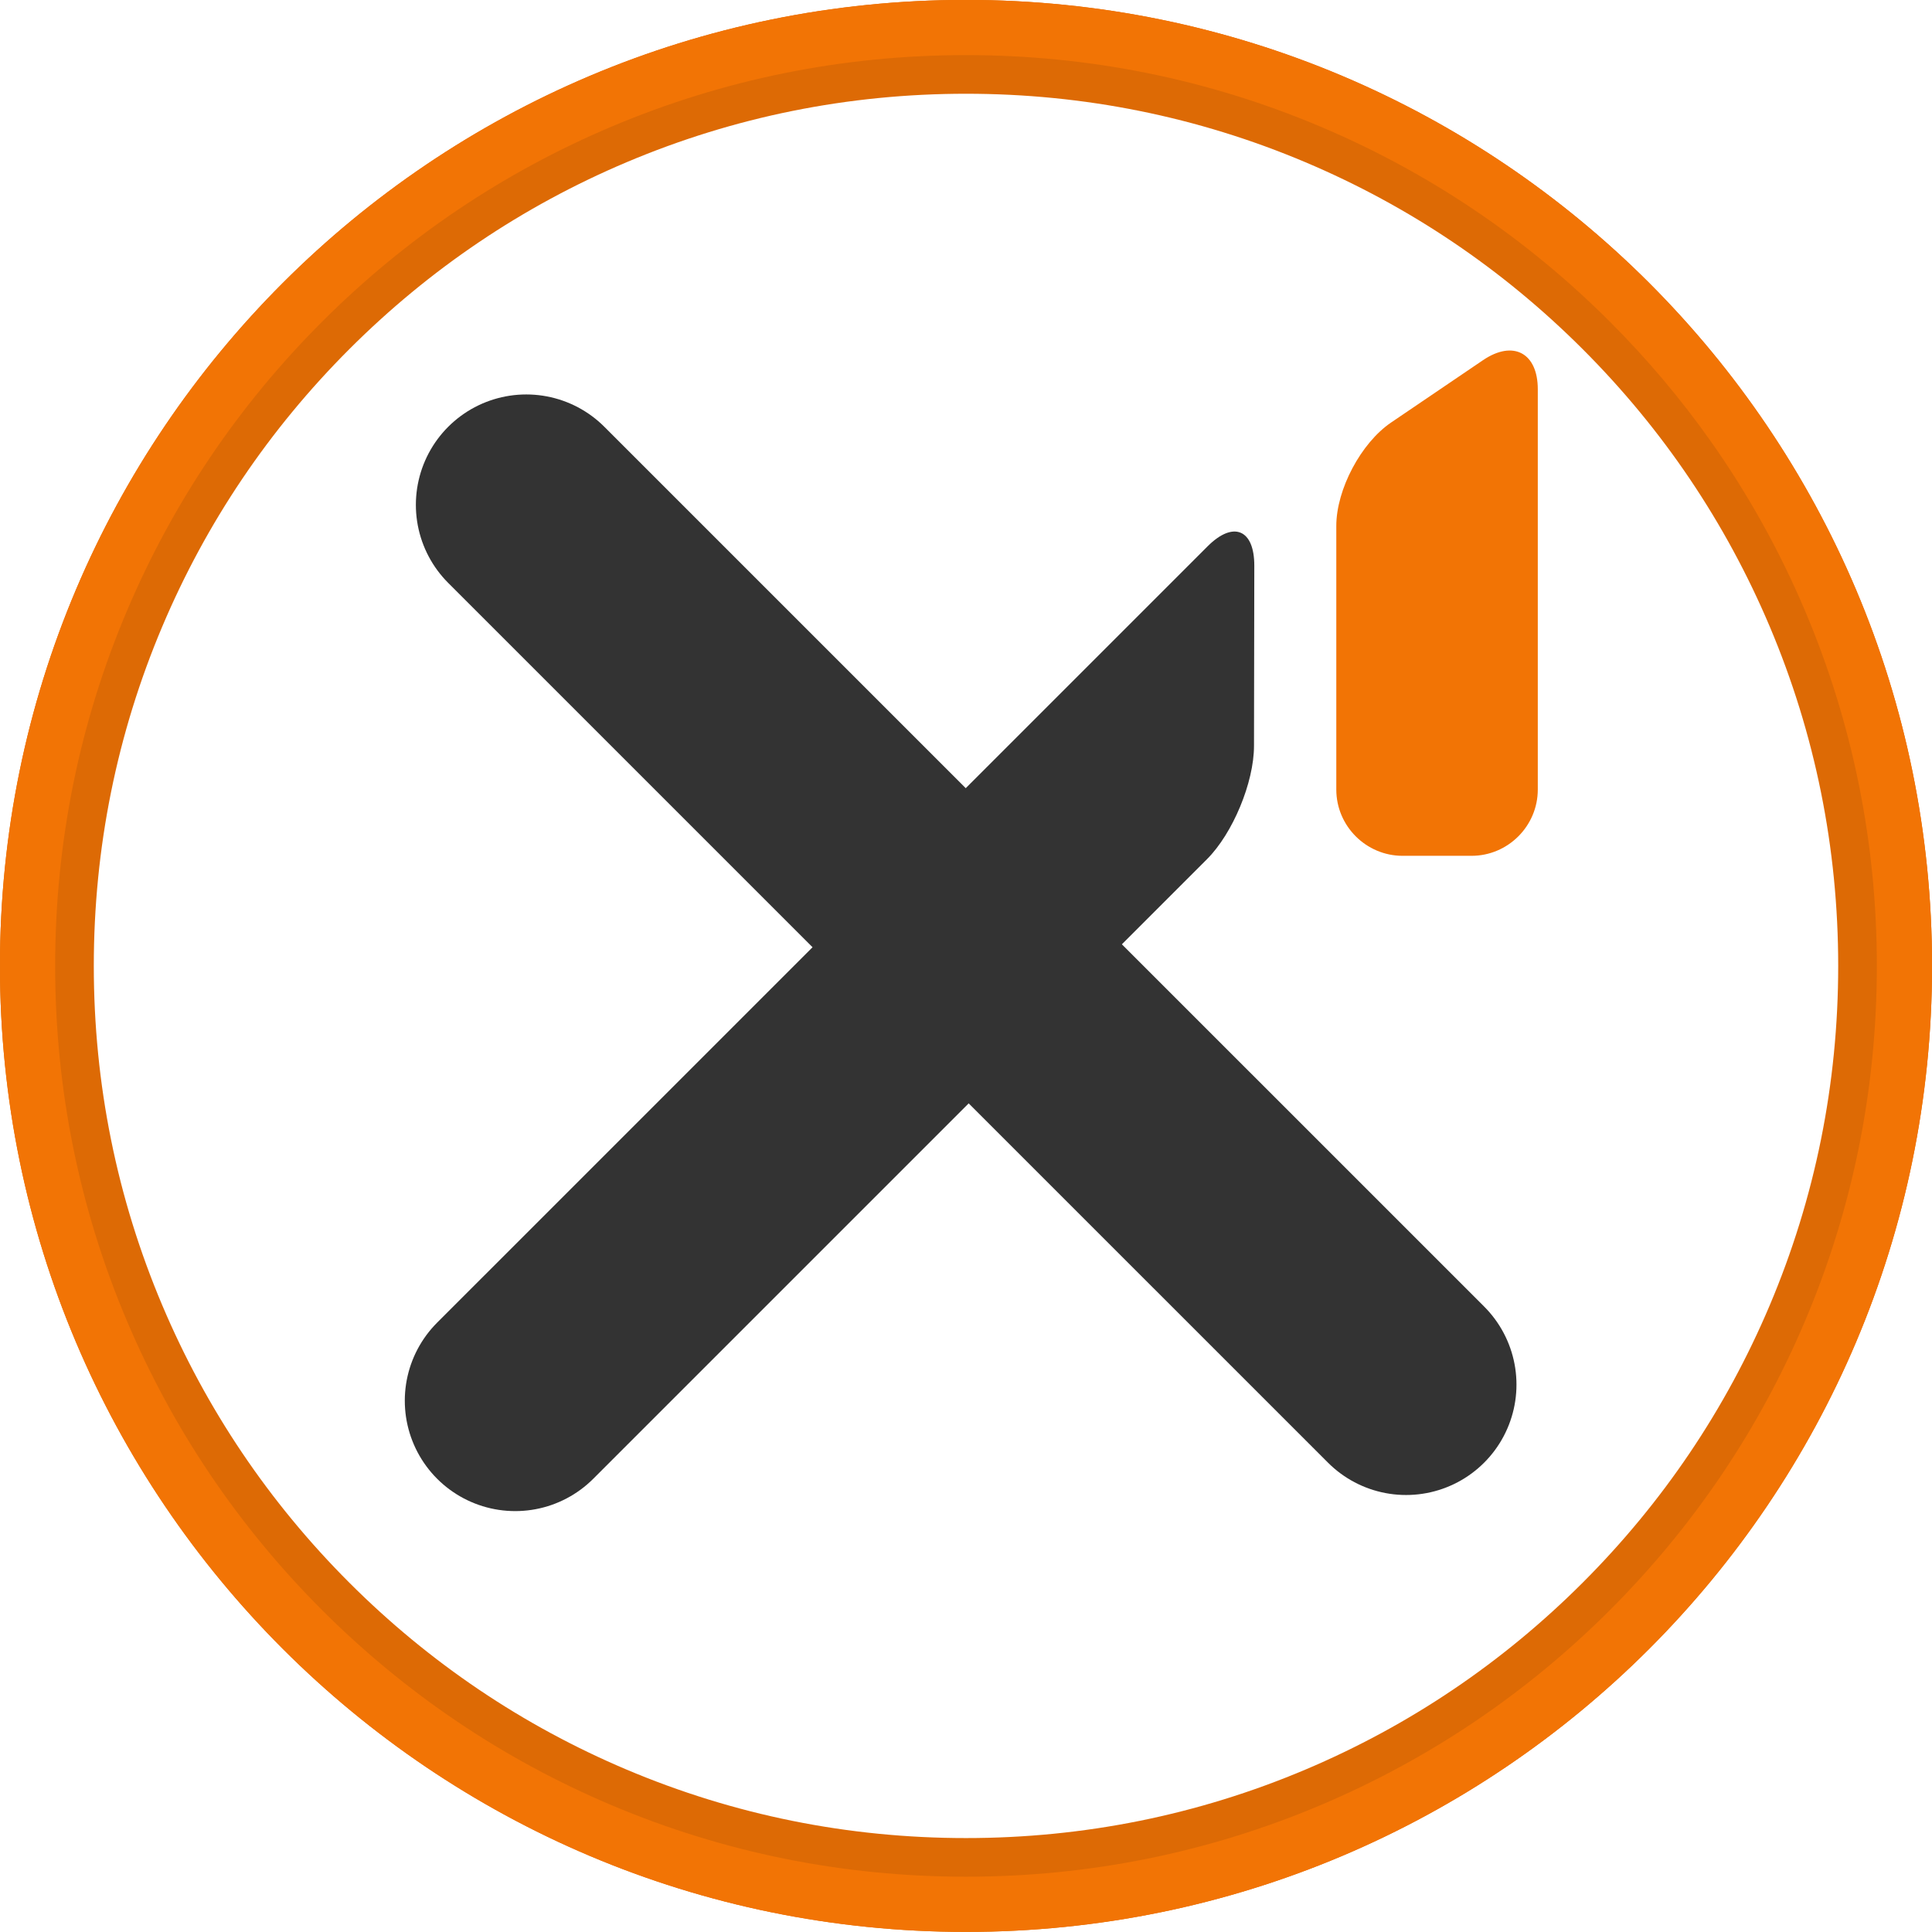
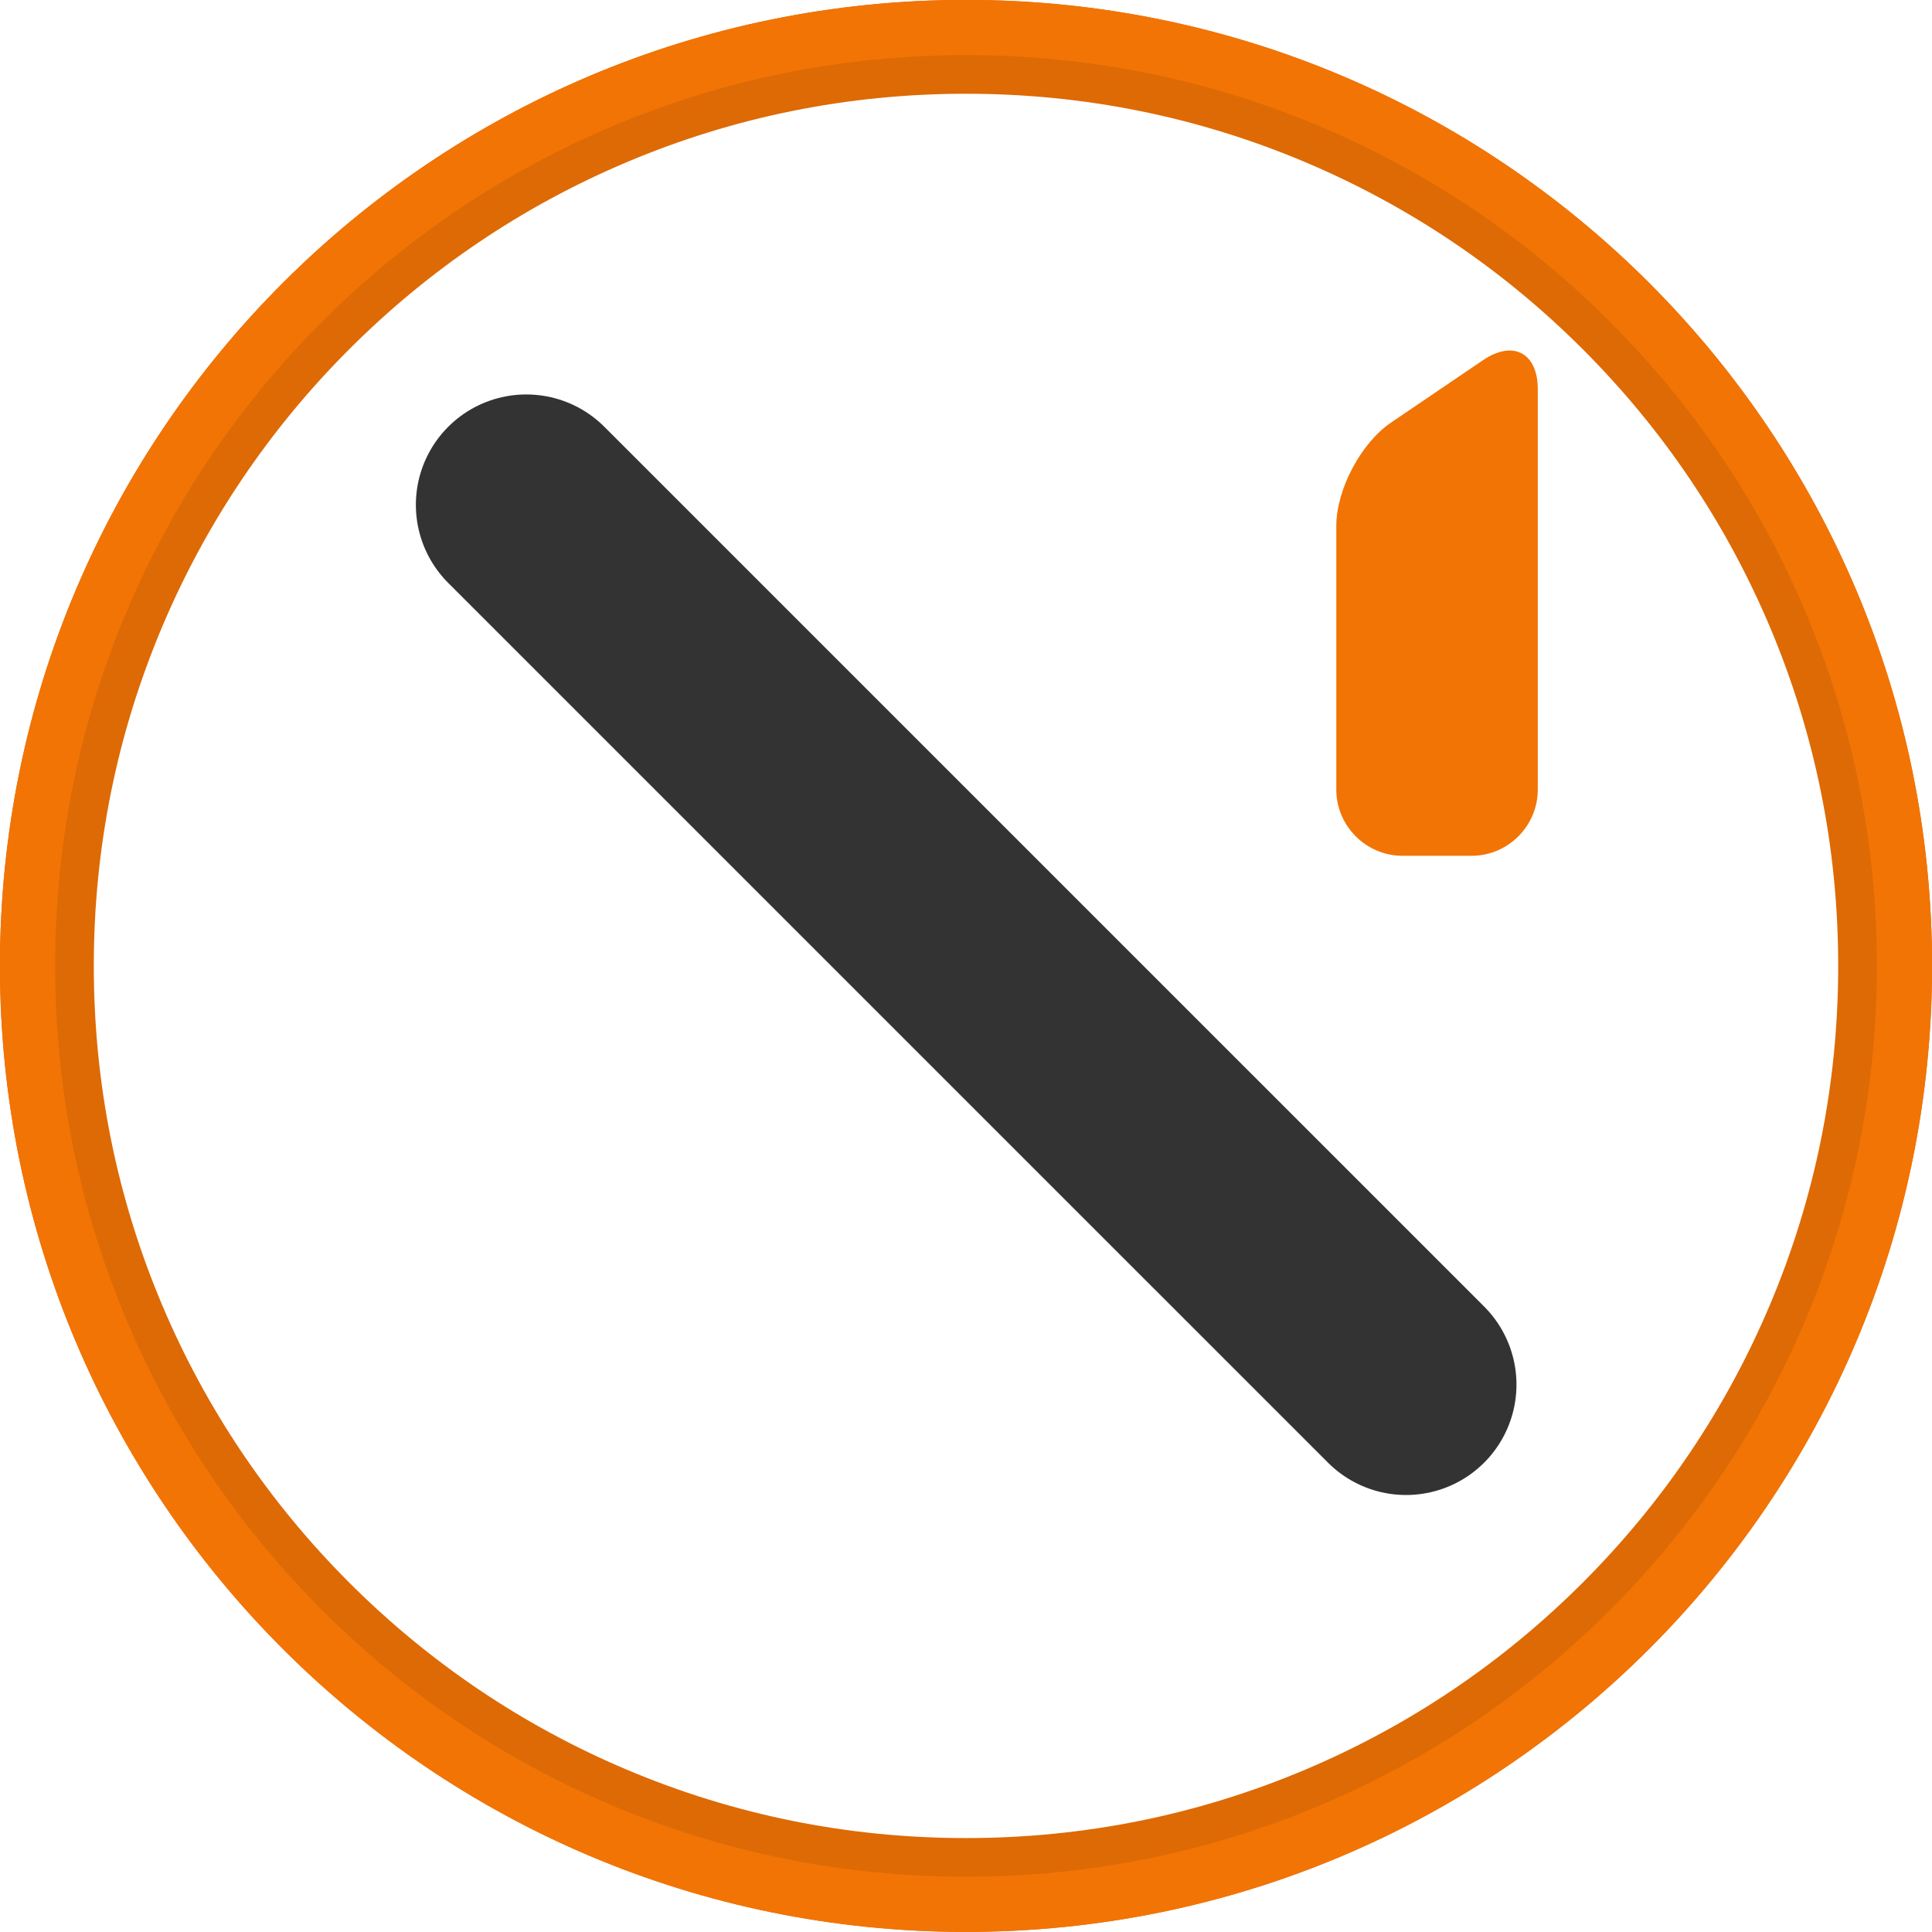
<svg xmlns="http://www.w3.org/2000/svg" xmlns:ns1="http://www.inkscape.org/namespaces/inkscape" xmlns:ns2="http://sodipodi.sourceforge.net/DTD/sodipodi-0.dtd" width="36" height="36" viewBox="0 0 0.36 0.36" version="1.1" id="svg1" ns1:version="1.3 (0e150ed6c4, 2023-07-21)" ns2:docname="favicon.svg">
  <ns2:namedview id="namedview1" pagecolor="#ffffff" bordercolor="#000000" borderopacity="0.25" ns1:showpageshadow="2" ns1:pageopacity="0.0" ns1:pagecheckerboard="0" ns1:deskcolor="#d1d1d1" ns1:document-units="mm" ns1:zoom="32" ns1:cx="16.65625" ns1:cy="19.71875" ns1:window-width="2304" ns1:window-height="1378" ns1:window-x="0" ns1:window-y="0" ns1:window-maximized="1" ns1:current-layer="layer1" />
  <defs id="defs1">
    <clipPath clipPathUnits="userSpaceOnUse" id="clipPath2">
      <path d="M 0,700 H 700 V 0 H 0 Z" transform="translate(-349.966,-700.034)" id="path2" />
    </clipPath>
    <clipPath clipPathUnits="userSpaceOnUse" id="clipPath4">
      <path d="M 0,700 H 700 V 0 H 0 Z" transform="translate(-349.966,-700.034)" id="path4-8" />
    </clipPath>
    <clipPath clipPathUnits="userSpaceOnUse" id="clipPath6">
      <path d="M 0,700 H 700 V 0 H 0 Z" transform="translate(-186.194,-193.403)" id="path6-5" />
    </clipPath>
    <clipPath clipPathUnits="userSpaceOnUse" id="clipPath8">
      <path d="M 0,700 H 700 V 0 H 0 Z" transform="translate(-509.292,-197.752)" id="path8" />
    </clipPath>
    <clipPath clipPathUnits="userSpaceOnUse" id="clipPath10">
-       <path d="M 0,700 H 700 V 0 H 0 Z" transform="translate(-395.194,-345.812)" id="path10" />
-     </clipPath>
+       </clipPath>
    <clipPath clipPathUnits="userSpaceOnUse" id="clipPath12">
      <path d="M 0,700 H 700 V 0 H 0 Z" transform="translate(-483.466,-509.056)" id="path12" />
    </clipPath>
  </defs>
  <g ns1:label="Layer 1" ns1:groupmode="layer" id="layer1">
    <g id="path4" transform="matrix(0.007,0,0,0.007,-0.119,-0.126)" style="fill:#ff0000">
      <path style="color:#000000;fill:#ff0000;stroke-linecap:round;-inkscape-stroke:none" d="m 53.799,32.423 v 7.546" id="path5-1" />
    </g>
    <path id="path1" d="m 0,0 c -193.3,0 -350,-156.7 -350,-350 0,-193.3 156.7,-350 350,-350 193.3,0 350,156.7 350,350 C 350,-156.7 193.3,0 0,0 m 0,-34 c 42.675,0 84.055,-8.35 122.991,-24.819 37.625,-15.914 71.423,-38.703 100.454,-67.735 29.033,-29.032 51.822,-62.83 67.737,-100.455 C 307.649,-265.945 316,-307.325 316,-350 c 0,-42.675 -8.351,-84.055 -24.818,-122.991 -15.915,-37.625 -38.704,-71.423 -67.737,-100.454 -29.031,-29.033 -62.829,-51.822 -100.454,-67.737 C 84.055,-657.649 42.675,-666 0,-666 c -42.675,0 -84.055,8.351 -122.991,24.818 -37.625,15.915 -71.423,38.704 -100.455,67.737 -29.032,29.031 -51.821,62.829 -67.735,100.454 C -307.65,-434.055 -316,-392.675 -316,-350 c 0,42.675 8.35,84.055 24.819,122.991 15.914,37.625 38.703,71.423 67.735,100.455 29.032,29.032 62.83,51.821 100.455,67.735 C -84.055,-42.35 -42.675,-34 0,-34" style="fill:#dd6a05;fill-opacity:1;fill-rule:nonzero;stroke:none" transform="matrix(5.1431086e-4,0,0,-5.1428628e-4,0.18,-1.7496019e-5)" clip-path="url(#clipPath2)" ns2:nodetypes="cssscccccscccscccscscc" />
    <path id="path3" d="m 0,0 c -193.3,0 -350,-156.7 -350,-350 0,-193.3 156.7,-350 350,-350 193.3,0 350,156.7 350,350 C 350,-156.7 193.3,0 0,0 m 0,-20 c 44.559,0 87.773,-8.722 128.444,-25.925 39.294,-16.619 74.588,-40.417 104.902,-70.73 13.435,-13.436 25.591,-27.85 36.409,-43.157 13.589,-19.228 25.067,-39.865 34.32,-61.742 C 321.277,-262.227 330,-305.441 330,-350 c 0,-44.559 -8.723,-87.773 -25.925,-128.444 -16.62,-39.294 -40.417,-74.588 -70.729,-104.902 -30.314,-30.312 -65.608,-54.109 -104.902,-70.729 C 87.773,-671.277 44.559,-680 0,-680 c -44.559,0 -87.773,8.723 -128.445,25.925 -39.294,16.62 -74.587,40.417 -104.9,70.729 -30.313,30.314 -54.111,65.608 -70.73,104.902 -17.203,40.671 -25.925,83.885 -25.925,128.444 0,44.559 8.722,87.773 25.925,128.445 16.619,39.294 40.417,74.587 70.73,104.9 30.313,30.313 65.606,54.111 104.9,70.73 C -87.773,-28.722 -44.559,-20 0,-20" style="fill:#f27405;fill-opacity:1;fill-rule:nonzero;stroke:none" transform="matrix(5.1431086e-4,0,0,-5.1428628e-4,0.18,-1.7496019e-5)" clip-path="url(#clipPath4)" ns2:nodetypes="csssccccscscccscccscscc" />
-     <path id="path5-5" d="M 0,0 163.723,163.724" style="fill:#ff0000;stroke:#333333;stroke-width:80;stroke-linecap:round;stroke-linejoin:miter;stroke-miterlimit:10;stroke-dasharray:none;stroke-opacity:1" transform="matrix(5.1431086e-4,0,0,-5.1428628e-4,0.096,0.261)" clip-path="url(#clipPath6)" />
    <path id="path7" d="M 0,0 -318.75,318.75" style="fill:#ff0000;stroke:#333333;stroke-width:80;stroke-linecap:round;stroke-linejoin:miter;stroke-miterlimit:10;stroke-dasharray:none;stroke-opacity:1" transform="matrix(5.1431086e-4,0,0,-5.1428628e-4,0.262,0.258)" clip-path="url(#clipPath8)" />
    <path id="path9" d="m 0,0 c -9.334,-9.333 -24.607,-9.333 -33.941,0 l -22.627,22.628 c -9.334,9.334 -9.334,24.607 0,33.941 l 99.37,99.37 c 9.334,9.334 16.952,6.171 16.93,-7.029 L 59.623,83.583 C 59.601,70.383 51.945,51.946 42.612,42.612 Z" style="fill:#333333;fill-opacity:1;fill-rule:nonzero;stroke:none" transform="matrix(5.1431086e-4,0,0,-5.1428628e-4,0.203,0.182)" clip-path="url(#clipPath10)" />
    <path id="path11" d="M 0,0 C 0,13.2 8.938,30.063 19.861,37.474 L 53.139,60.048 C 64.062,67.459 73,62.722 73,49.522 V -95.521 c 0,-13.201 -10.8,-24 -24,-24 H 24 c -13.2,0 -24,10.799 -24,24 z" style="fill:#f27405;fill-opacity:1;fill-rule:nonzero;stroke:none" transform="matrix(5.1431086e-4,0,0,-5.1428628e-4,0.249,0.098)" clip-path="url(#clipPath12)" />
  </g>
</svg>